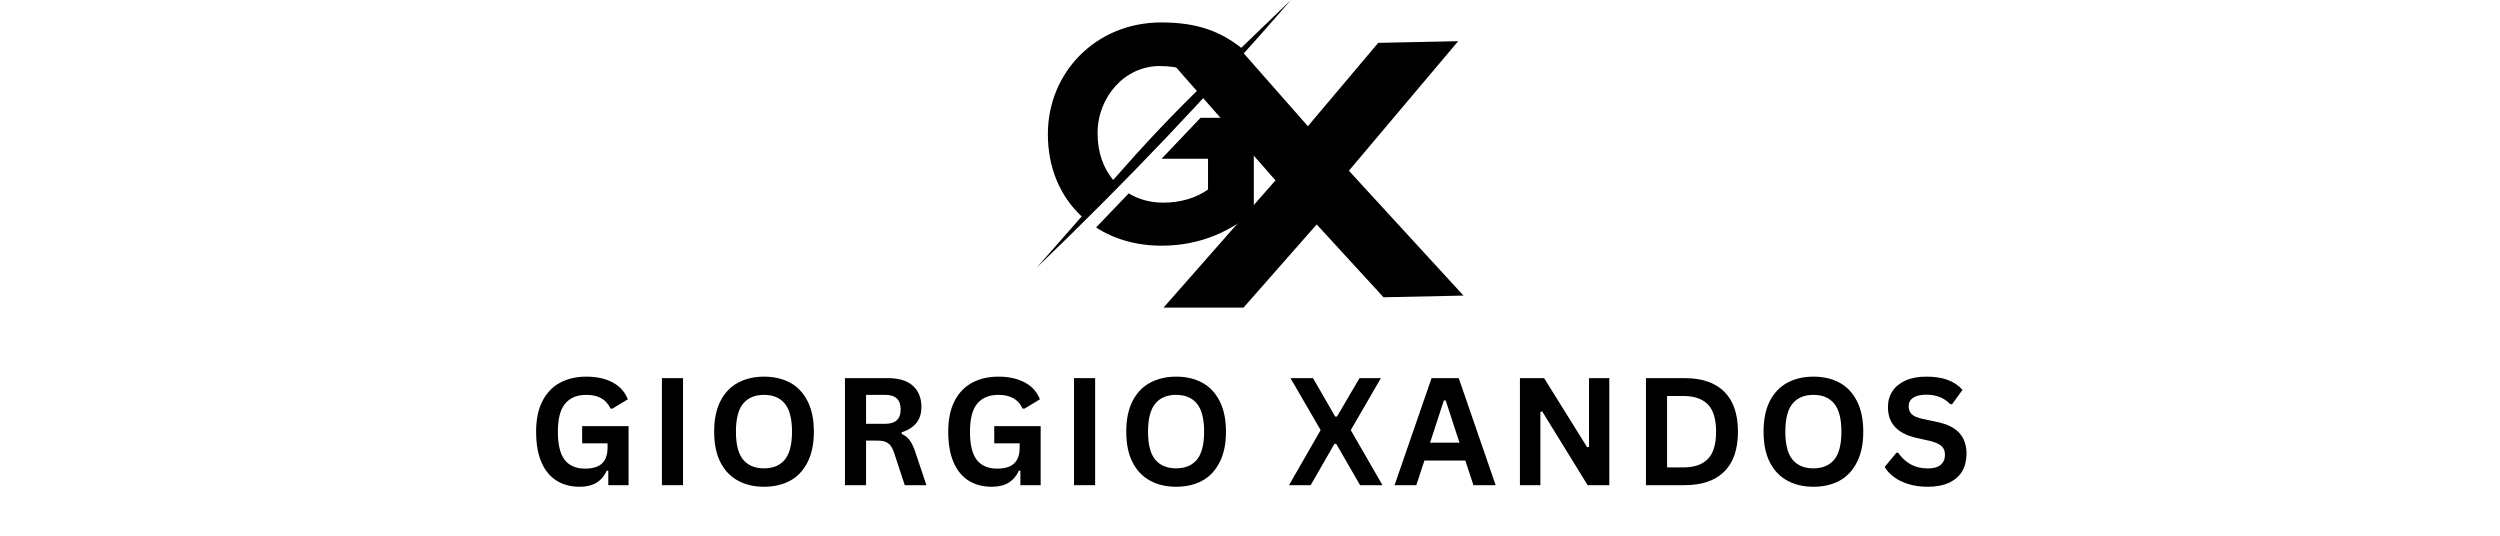
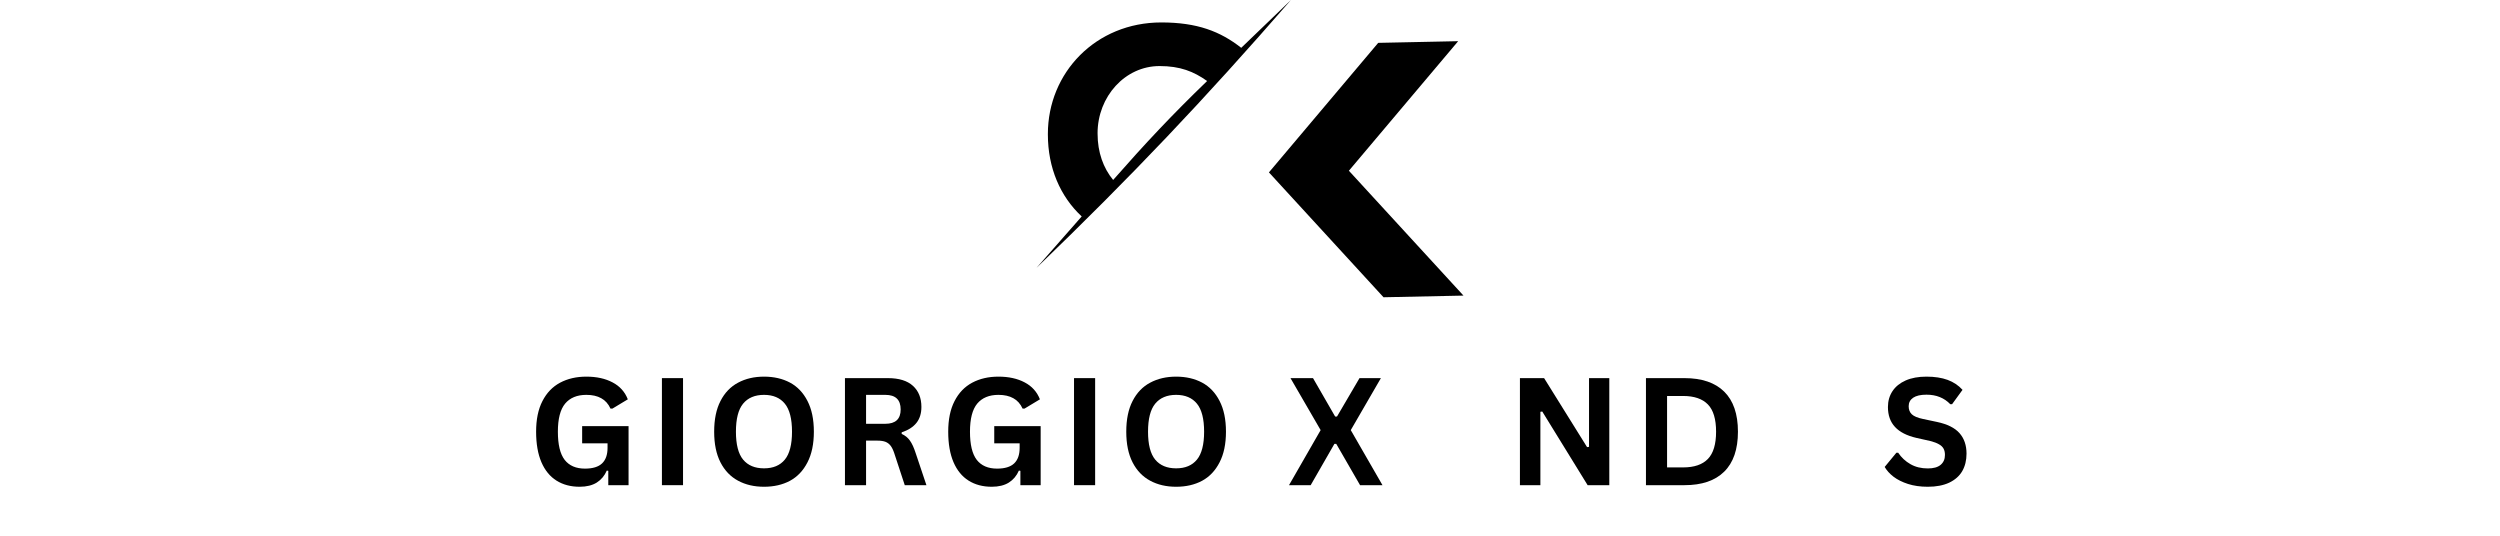
<svg xmlns="http://www.w3.org/2000/svg" version="1.0" preserveAspectRatio="xMidYMid meet" height="120" viewBox="0 0 420 90" zoomAndPan="magnify" width="560">
  <defs>
    <g />
    <clipPath id="bd077e7933">
      <path clip-rule="nonzero" d="M 174.129 0 L 216.879 0 L 216.879 45 L 174.129 45 Z M 174.129 0" />
    </clipPath>
    <clipPath id="c18c6511d3">
-       <path clip-rule="nonzero" d="M 195.473 8.922 L 227.723 8.922 L 227.723 51.672 L 195.473 51.672 Z M 195.473 8.922" />
-     </clipPath>
+       </clipPath>
    <clipPath id="6468d72083">
      <path clip-rule="nonzero" d="M 213 6 L 246 6 L 246 50 L 213 50 Z M 213 6" />
    </clipPath>
    <clipPath id="956b77ea57">
      <path clip-rule="nonzero" d="M 244.973 6.918 L 245.867 49.66 L 213.625 50.332 L 212.73 7.594 Z M 244.973 6.918" />
    </clipPath>
    <clipPath id="a74c0e0f55">
      <path clip-rule="nonzero" d="M 244.973 6.918 L 245.867 49.66 L 213.625 50.332 L 212.73 7.594 Z M 244.973 6.918" />
    </clipPath>
    <clipPath id="2bb6a3cb26">
      <path clip-rule="nonzero" d="M 244.973 6.918 L 245.867 49.66 L 213.625 50.332 L 212.73 7.594 Z M 244.973 6.918" />
    </clipPath>
  </defs>
  <rect fill-opacity="1" height="108" y="-9" fill="#ffffff" width="504" x="-42" />
  <rect fill-opacity="1" height="108" y="-9" fill="#ffffff" width="504" x="-42" />
  <g clip-path="url(#bd077e7933)">
    <path fill-rule="evenodd" fill-opacity="1" d="M 216.879 0 L 208.527 8.035 C 205.012 5.273 201.137 3.77 195.102 3.77 C 184.09 3.77 176.043 12.207 176.043 22.5 L 176.043 22.602 C 176.043 28.18 178.105 32.996 181.727 36.363 L 174.133 45 C 190.176 29.531 202.246 16.82 216.879 0 Z M 184.391 22.398 C 184.391 16.219 189.016 11.098 194.801 11.098 C 198.27 11.098 200.535 12.004 202.797 13.609 C 196.863 19.336 192.438 24.055 187.008 30.234 C 185.352 28.227 184.395 25.562 184.395 22.5 L 184.395 22.398 Z M 184.391 22.398" fill="#000000" />
  </g>
-   <path fill-rule="evenodd" fill-opacity="1" d="M 195.152 26.664 L 202.949 26.664 L 202.949 31.836 C 200.887 33.293 198.324 34.043 195.406 34.043 C 193.242 34.043 191.281 33.492 189.621 32.488 L 184.141 38.215 C 187.156 40.172 190.93 41.277 195.152 41.277 C 201.793 41.277 206.922 38.719 210.641 35.551 L 210.641 19.789 L 201.691 19.789 Z M 195.152 26.664" fill="#000000" />
  <g clip-path="url(#c18c6511d3)">
    <path fill-rule="nonzero" fill-opacity="1" d="M 208.914 8.922 L 227.723 30.297 L 208.914 51.672 L 195.477 51.672 L 214.285 30.297 L 195.477 8.922 Z M 208.914 8.922" fill="#000000" />
  </g>
  <g clip-path="url(#6468d72083)">
    <g clip-path="url(#956b77ea57)">
      <g clip-path="url(#a74c0e0f55)">
        <g clip-path="url(#2bb6a3cb26)">
          <path fill-rule="nonzero" fill-opacity="1" d="M 232.434 49.941 L 213.18 28.961 L 231.539 7.199 L 244.973 6.918 L 226.613 28.684 L 245.867 49.66 Z M 232.434 49.941" fill="#000000" />
        </g>
      </g>
    </g>
  </g>
  <g fill-opacity="1" fill="#000000">
    <g transform="translate(88.645, 81.509)">
      <g>
        <path d="M 8.734 0.266 C 7.234 0.266 5.938 -0.078 4.844 -0.766 C 3.75 -1.453 2.906 -2.484 2.312 -3.859 C 1.719 -5.242 1.422 -6.953 1.422 -8.984 C 1.422 -11.035 1.773 -12.75 2.484 -14.125 C 3.191 -15.508 4.18 -16.539 5.453 -17.219 C 6.723 -17.895 8.191 -18.234 9.859 -18.234 C 11.586 -18.234 13.055 -17.91 14.266 -17.266 C 15.484 -16.629 16.336 -15.68 16.828 -14.422 L 14.234 -12.859 L 13.922 -12.859 C 13.555 -13.66 13.035 -14.242 12.359 -14.609 C 11.691 -14.984 10.859 -15.172 9.859 -15.172 C 8.305 -15.172 7.117 -14.68 6.297 -13.703 C 5.484 -12.723 5.078 -11.148 5.078 -8.984 C 5.078 -6.816 5.457 -5.238 6.219 -4.25 C 6.988 -3.27 8.125 -2.781 9.625 -2.781 C 10.926 -2.781 11.883 -3.07 12.5 -3.656 C 13.113 -4.238 13.422 -5.109 13.422 -6.266 L 13.422 -7.031 L 9.156 -7.031 L 9.156 -9.922 L 16.953 -9.922 L 16.953 0 L 13.547 0 L 13.547 -2.406 L 13.297 -2.453 C 12.922 -1.586 12.359 -0.914 11.609 -0.438 C 10.859 0.031 9.898 0.266 8.734 0.266 Z M 8.734 0.266" />
      </g>
    </g>
  </g>
  <g fill-opacity="1" fill="#000000">
    <g transform="translate(108.858, 81.509)">
      <g>
        <path d="M 5.891 0 L 2.344 0 L 2.344 -17.984 L 5.891 -17.984 Z M 5.891 0" />
      </g>
    </g>
  </g>
  <g fill-opacity="1" fill="#000000">
    <g transform="translate(118.558, 81.509)">
      <g>
        <path d="M 9.797 0.266 C 8.148 0.266 6.695 -0.07 5.438 -0.75 C 4.176 -1.426 3.191 -2.453 2.484 -3.828 C 1.773 -5.211 1.422 -6.93 1.422 -8.984 C 1.422 -11.047 1.773 -12.766 2.484 -14.141 C 3.191 -15.523 4.176 -16.551 5.438 -17.219 C 6.695 -17.895 8.148 -18.234 9.797 -18.234 C 11.453 -18.234 12.906 -17.898 14.156 -17.234 C 15.406 -16.566 16.383 -15.539 17.094 -14.156 C 17.812 -12.77 18.172 -11.047 18.172 -8.984 C 18.172 -6.93 17.812 -5.211 17.094 -3.828 C 16.383 -2.441 15.406 -1.41 14.156 -0.734 C 12.906 -0.066 11.453 0.266 9.797 0.266 Z M 9.797 -2.828 C 11.328 -2.828 12.492 -3.316 13.297 -4.297 C 14.098 -5.273 14.5 -6.836 14.5 -8.984 C 14.5 -11.141 14.098 -12.707 13.297 -13.688 C 12.492 -14.676 11.328 -15.172 9.797 -15.172 C 8.266 -15.172 7.094 -14.676 6.281 -13.688 C 5.477 -12.707 5.078 -11.141 5.078 -8.984 C 5.078 -6.836 5.477 -5.273 6.281 -4.297 C 7.094 -3.316 8.266 -2.828 9.797 -2.828 Z M 9.797 -2.828" />
      </g>
    </g>
  </g>
  <g fill-opacity="1" fill="#000000">
    <g transform="translate(139.608, 81.509)">
      <g>
        <path d="M 2.344 0 L 2.344 -17.984 L 9.562 -17.984 C 11.414 -17.984 12.816 -17.551 13.766 -16.688 C 14.711 -15.832 15.188 -14.648 15.188 -13.141 C 15.188 -12.055 14.91 -11.164 14.359 -10.469 C 13.805 -9.77 12.977 -9.238 11.875 -8.875 L 11.875 -8.609 C 12.445 -8.359 12.906 -7.988 13.25 -7.5 C 13.602 -7.02 13.93 -6.305 14.234 -5.359 L 16.031 0 L 12.391 0 L 10.625 -5.375 C 10.445 -5.914 10.242 -6.332 10.016 -6.625 C 9.785 -6.926 9.5 -7.145 9.156 -7.281 C 8.812 -7.414 8.359 -7.484 7.797 -7.484 L 5.891 -7.484 L 5.891 0 Z M 9.125 -10.312 C 10.844 -10.312 11.703 -11.113 11.703 -12.719 C 11.703 -14.352 10.844 -15.172 9.125 -15.172 L 5.891 -15.172 L 5.891 -10.312 Z M 9.125 -10.312" />
      </g>
    </g>
  </g>
  <g fill-opacity="1" fill="#000000">
    <g transform="translate(157.878, 81.509)">
      <g>
        <path d="M 8.734 0.266 C 7.234 0.266 5.938 -0.078 4.844 -0.766 C 3.75 -1.453 2.906 -2.484 2.312 -3.859 C 1.719 -5.242 1.422 -6.953 1.422 -8.984 C 1.422 -11.035 1.773 -12.75 2.484 -14.125 C 3.191 -15.508 4.18 -16.539 5.453 -17.219 C 6.723 -17.895 8.191 -18.234 9.859 -18.234 C 11.586 -18.234 13.055 -17.91 14.266 -17.266 C 15.484 -16.629 16.336 -15.68 16.828 -14.422 L 14.234 -12.859 L 13.922 -12.859 C 13.555 -13.66 13.035 -14.242 12.359 -14.609 C 11.691 -14.984 10.859 -15.172 9.859 -15.172 C 8.305 -15.172 7.117 -14.68 6.297 -13.703 C 5.484 -12.723 5.078 -11.148 5.078 -8.984 C 5.078 -6.816 5.457 -5.238 6.219 -4.25 C 6.988 -3.27 8.125 -2.781 9.625 -2.781 C 10.926 -2.781 11.883 -3.07 12.5 -3.656 C 13.113 -4.238 13.422 -5.109 13.422 -6.266 L 13.422 -7.031 L 9.156 -7.031 L 9.156 -9.922 L 16.953 -9.922 L 16.953 0 L 13.547 0 L 13.547 -2.406 L 13.297 -2.453 C 12.922 -1.586 12.359 -0.914 11.609 -0.438 C 10.859 0.031 9.898 0.266 8.734 0.266 Z M 8.734 0.266" />
      </g>
    </g>
  </g>
  <g fill-opacity="1" fill="#000000">
    <g transform="translate(178.092, 81.509)">
      <g>
        <path d="M 5.891 0 L 2.344 0 L 2.344 -17.984 L 5.891 -17.984 Z M 5.891 0" />
      </g>
    </g>
  </g>
  <g fill-opacity="1" fill="#000000">
    <g transform="translate(187.791, 81.509)">
      <g>
        <path d="M 9.797 0.266 C 8.148 0.266 6.695 -0.07 5.438 -0.75 C 4.176 -1.426 3.191 -2.453 2.484 -3.828 C 1.773 -5.211 1.422 -6.93 1.422 -8.984 C 1.422 -11.047 1.773 -12.766 2.484 -14.141 C 3.191 -15.523 4.176 -16.551 5.438 -17.219 C 6.695 -17.895 8.148 -18.234 9.797 -18.234 C 11.453 -18.234 12.906 -17.898 14.156 -17.234 C 15.406 -16.566 16.383 -15.539 17.094 -14.156 C 17.812 -12.77 18.172 -11.047 18.172 -8.984 C 18.172 -6.93 17.812 -5.211 17.094 -3.828 C 16.383 -2.441 15.406 -1.41 14.156 -0.734 C 12.906 -0.066 11.453 0.266 9.797 0.266 Z M 9.797 -2.828 C 11.328 -2.828 12.492 -3.316 13.297 -4.297 C 14.098 -5.273 14.5 -6.836 14.5 -8.984 C 14.5 -11.141 14.098 -12.707 13.297 -13.688 C 12.492 -14.676 11.328 -15.172 9.797 -15.172 C 8.266 -15.172 7.094 -14.676 6.281 -13.688 C 5.477 -12.707 5.078 -11.141 5.078 -8.984 C 5.078 -6.836 5.477 -5.273 6.281 -4.297 C 7.094 -3.316 8.266 -2.828 9.797 -2.828 Z M 9.797 -2.828" />
      </g>
    </g>
  </g>
  <g fill-opacity="1" fill="#000000">
    <g transform="translate(208.841, 81.509)">
      <g />
    </g>
  </g>
  <g fill-opacity="1" fill="#000000">
    <g transform="translate(216.241, 81.509)">
      <g>
        <path d="M 3.953 0 L 0.312 0 L 5.625 -9.25 L 0.562 -17.984 L 4.344 -17.984 L 8.062 -11.531 L 8.375 -11.531 L 12.156 -17.984 L 15.75 -17.984 L 10.688 -9.25 L 16.016 0 L 12.25 0 L 8.25 -6.938 L 7.938 -6.938 Z M 3.953 0" />
      </g>
    </g>
  </g>
  <g fill-opacity="1" fill="#000000">
    <g transform="translate(234.02, 81.509)">
      <g>
-         <path d="M 17.25 0 L 13.516 0 L 12.156 -4.141 L 5.281 -4.141 L 3.922 0 L 0.266 0 L 6.484 -17.984 L 11.047 -17.984 Z M 8.547 -14.234 L 6.234 -7.141 L 11.172 -7.141 L 8.859 -14.234 Z M 8.547 -14.234" />
-       </g>
+         </g>
    </g>
  </g>
  <g fill-opacity="1" fill="#000000">
    <g transform="translate(253.004, 81.509)">
      <g>
        <path d="M 5.781 0 L 2.344 0 L 2.344 -17.984 L 6.406 -17.984 L 13.625 -6.391 L 13.953 -6.438 L 13.953 -17.984 L 17.359 -17.984 L 17.359 0 L 13.719 0 L 6.094 -12.375 L 5.781 -12.328 Z M 5.781 0" />
      </g>
    </g>
  </g>
  <g fill-opacity="1" fill="#000000">
    <g transform="translate(274.177, 81.509)">
      <g>
        <path d="M 8.812 -17.984 C 11.727 -17.984 13.953 -17.227 15.484 -15.719 C 17.023 -14.207 17.797 -11.961 17.797 -8.984 C 17.797 -6.016 17.023 -3.773 15.484 -2.266 C 13.953 -0.754 11.727 0 8.812 0 L 2.344 0 L 2.344 -17.984 Z M 8.594 -2.984 C 10.445 -2.984 11.832 -3.457 12.75 -4.406 C 13.664 -5.352 14.125 -6.879 14.125 -8.984 C 14.125 -11.098 13.664 -12.625 12.75 -13.562 C 11.832 -14.508 10.445 -14.984 8.594 -14.984 L 5.891 -14.984 L 5.891 -2.984 Z M 8.594 -2.984" />
      </g>
    </g>
  </g>
  <g fill-opacity="1" fill="#000000">
    <g transform="translate(294.857, 81.509)">
      <g>
-         <path d="M 9.797 0.266 C 8.148 0.266 6.695 -0.07 5.438 -0.75 C 4.176 -1.426 3.191 -2.453 2.484 -3.828 C 1.773 -5.211 1.422 -6.93 1.422 -8.984 C 1.422 -11.047 1.773 -12.766 2.484 -14.141 C 3.191 -15.523 4.176 -16.551 5.438 -17.219 C 6.695 -17.895 8.148 -18.234 9.797 -18.234 C 11.453 -18.234 12.906 -17.898 14.156 -17.234 C 15.406 -16.566 16.383 -15.539 17.094 -14.156 C 17.812 -12.77 18.172 -11.047 18.172 -8.984 C 18.172 -6.93 17.812 -5.211 17.094 -3.828 C 16.383 -2.441 15.406 -1.41 14.156 -0.734 C 12.906 -0.066 11.453 0.266 9.797 0.266 Z M 9.797 -2.828 C 11.328 -2.828 12.492 -3.316 13.297 -4.297 C 14.098 -5.273 14.5 -6.836 14.5 -8.984 C 14.5 -11.141 14.098 -12.707 13.297 -13.688 C 12.492 -14.676 11.328 -15.172 9.797 -15.172 C 8.266 -15.172 7.094 -14.676 6.281 -13.688 C 5.477 -12.707 5.078 -11.141 5.078 -8.984 C 5.078 -6.836 5.477 -5.273 6.281 -4.297 C 7.094 -3.316 8.266 -2.828 9.797 -2.828 Z M 9.797 -2.828" />
-       </g>
+         </g>
    </g>
  </g>
  <g fill-opacity="1" fill="#000000">
    <g transform="translate(315.907, 81.509)">
      <g>
        <path d="M 7.969 0.266 C 6.719 0.266 5.609 0.109 4.641 -0.203 C 3.672 -0.516 2.859 -0.922 2.203 -1.422 C 1.555 -1.922 1.062 -2.469 0.719 -3.062 L 2.688 -5.453 L 2.984 -5.453 C 3.523 -4.648 4.211 -4.008 5.047 -3.531 C 5.879 -3.051 6.852 -2.812 7.969 -2.812 C 8.914 -2.812 9.629 -3.008 10.109 -3.406 C 10.598 -3.812 10.844 -4.367 10.844 -5.078 C 10.844 -5.504 10.766 -5.859 10.609 -6.141 C 10.453 -6.43 10.191 -6.676 9.828 -6.875 C 9.473 -7.082 8.988 -7.266 8.375 -7.422 L 6.062 -7.938 C 4.445 -8.312 3.242 -8.926 2.453 -9.781 C 1.66 -10.633 1.266 -11.75 1.266 -13.125 C 1.266 -14.133 1.52 -15.023 2.031 -15.797 C 2.539 -16.566 3.281 -17.164 4.25 -17.594 C 5.219 -18.02 6.379 -18.234 7.734 -18.234 C 9.117 -18.234 10.305 -18.051 11.297 -17.688 C 12.285 -17.32 13.117 -16.766 13.797 -16.016 L 12.047 -13.609 L 11.734 -13.609 C 11.223 -14.141 10.641 -14.535 9.984 -14.797 C 9.328 -15.066 8.578 -15.203 7.734 -15.203 C 6.754 -15.203 6.008 -15.031 5.5 -14.688 C 5 -14.344 4.75 -13.867 4.75 -13.266 C 4.75 -12.691 4.926 -12.238 5.281 -11.906 C 5.633 -11.57 6.254 -11.312 7.141 -11.125 L 9.5 -10.625 C 11.238 -10.258 12.5 -9.633 13.281 -8.75 C 14.07 -7.863 14.469 -6.711 14.469 -5.297 C 14.469 -4.172 14.227 -3.191 13.75 -2.359 C 13.27 -1.535 12.539 -0.891 11.562 -0.422 C 10.582 0.035 9.383 0.266 7.969 0.266 Z M 7.969 0.266" />
      </g>
    </g>
  </g>
</svg>